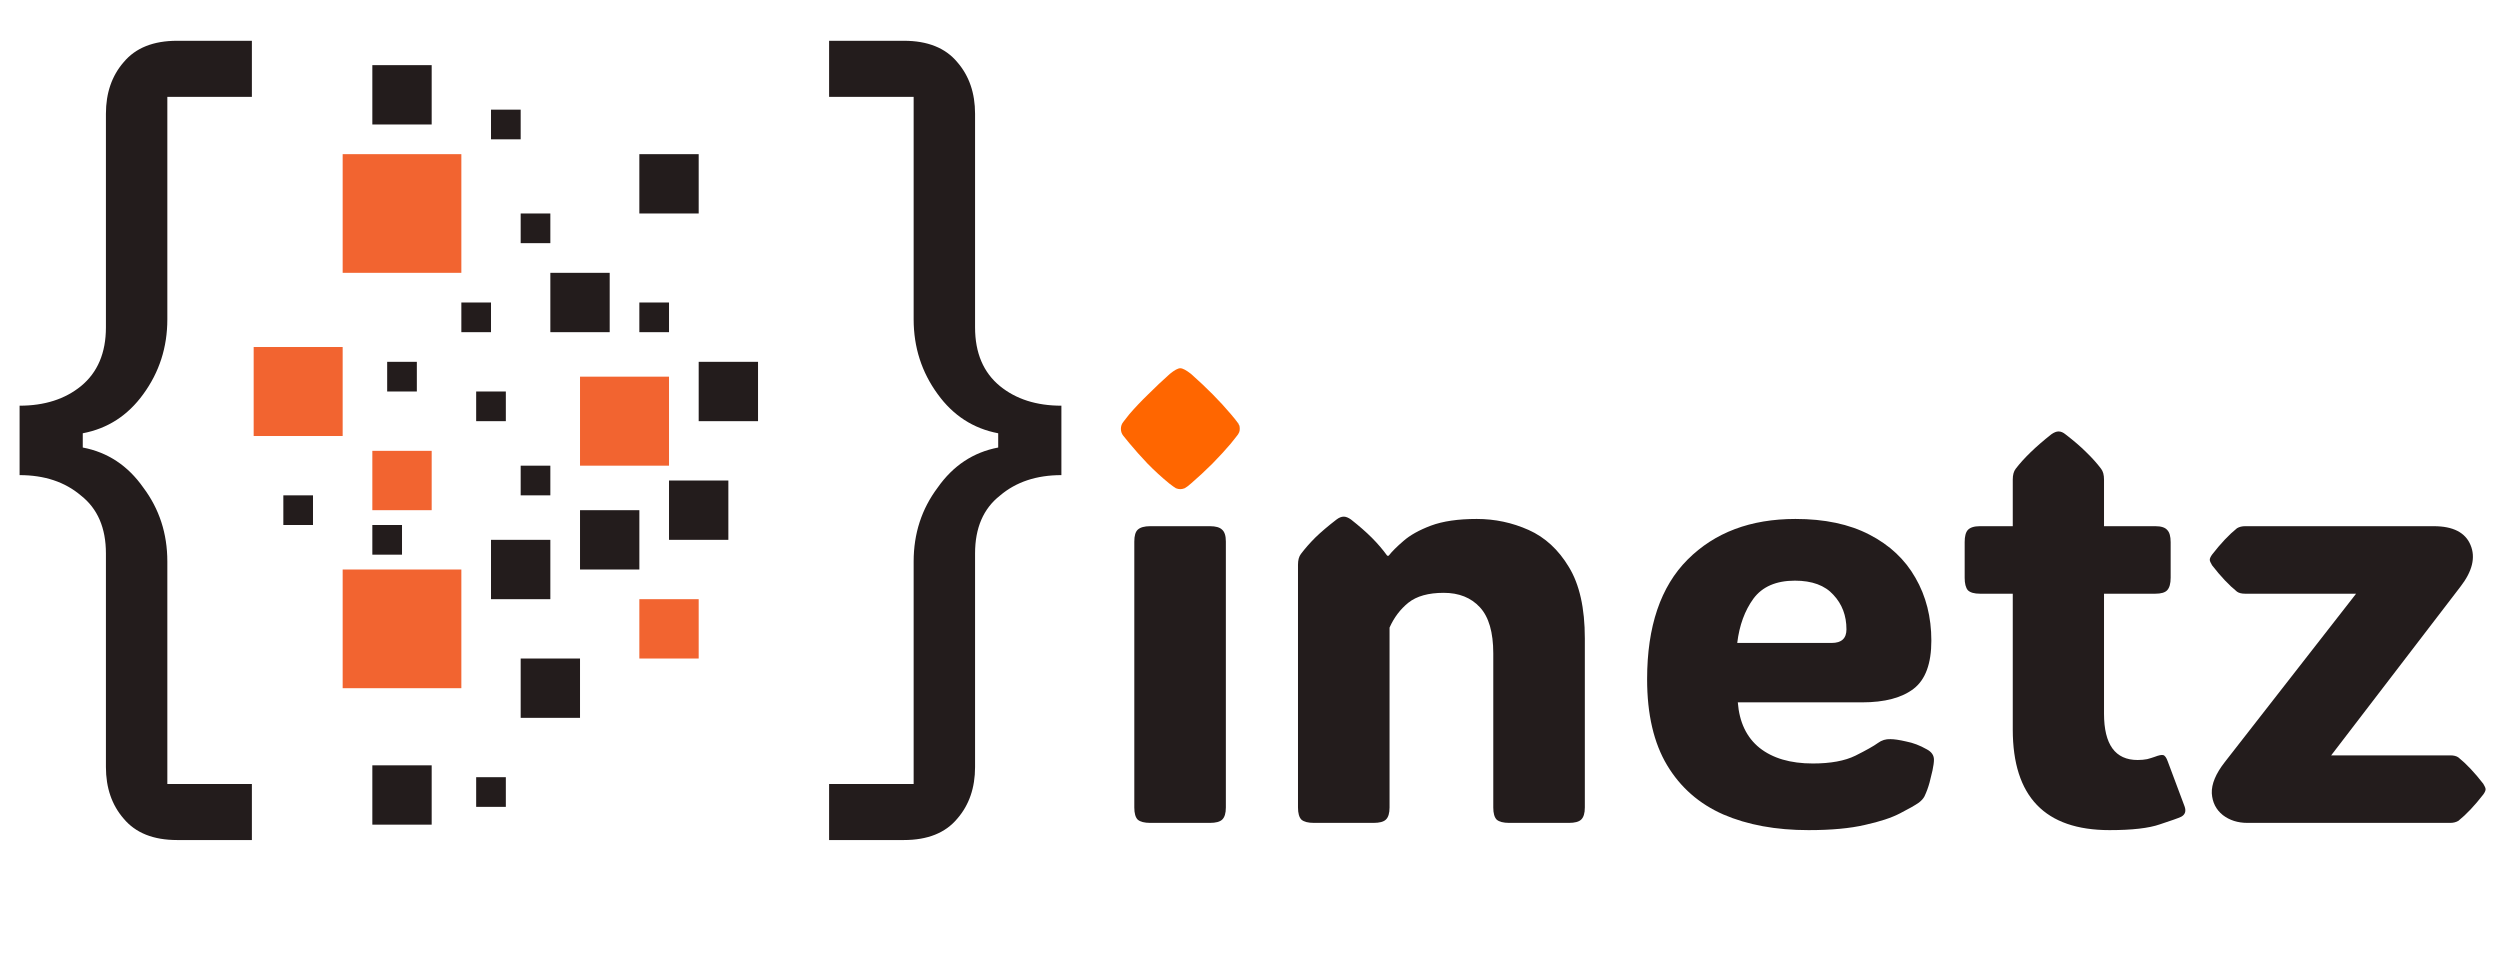
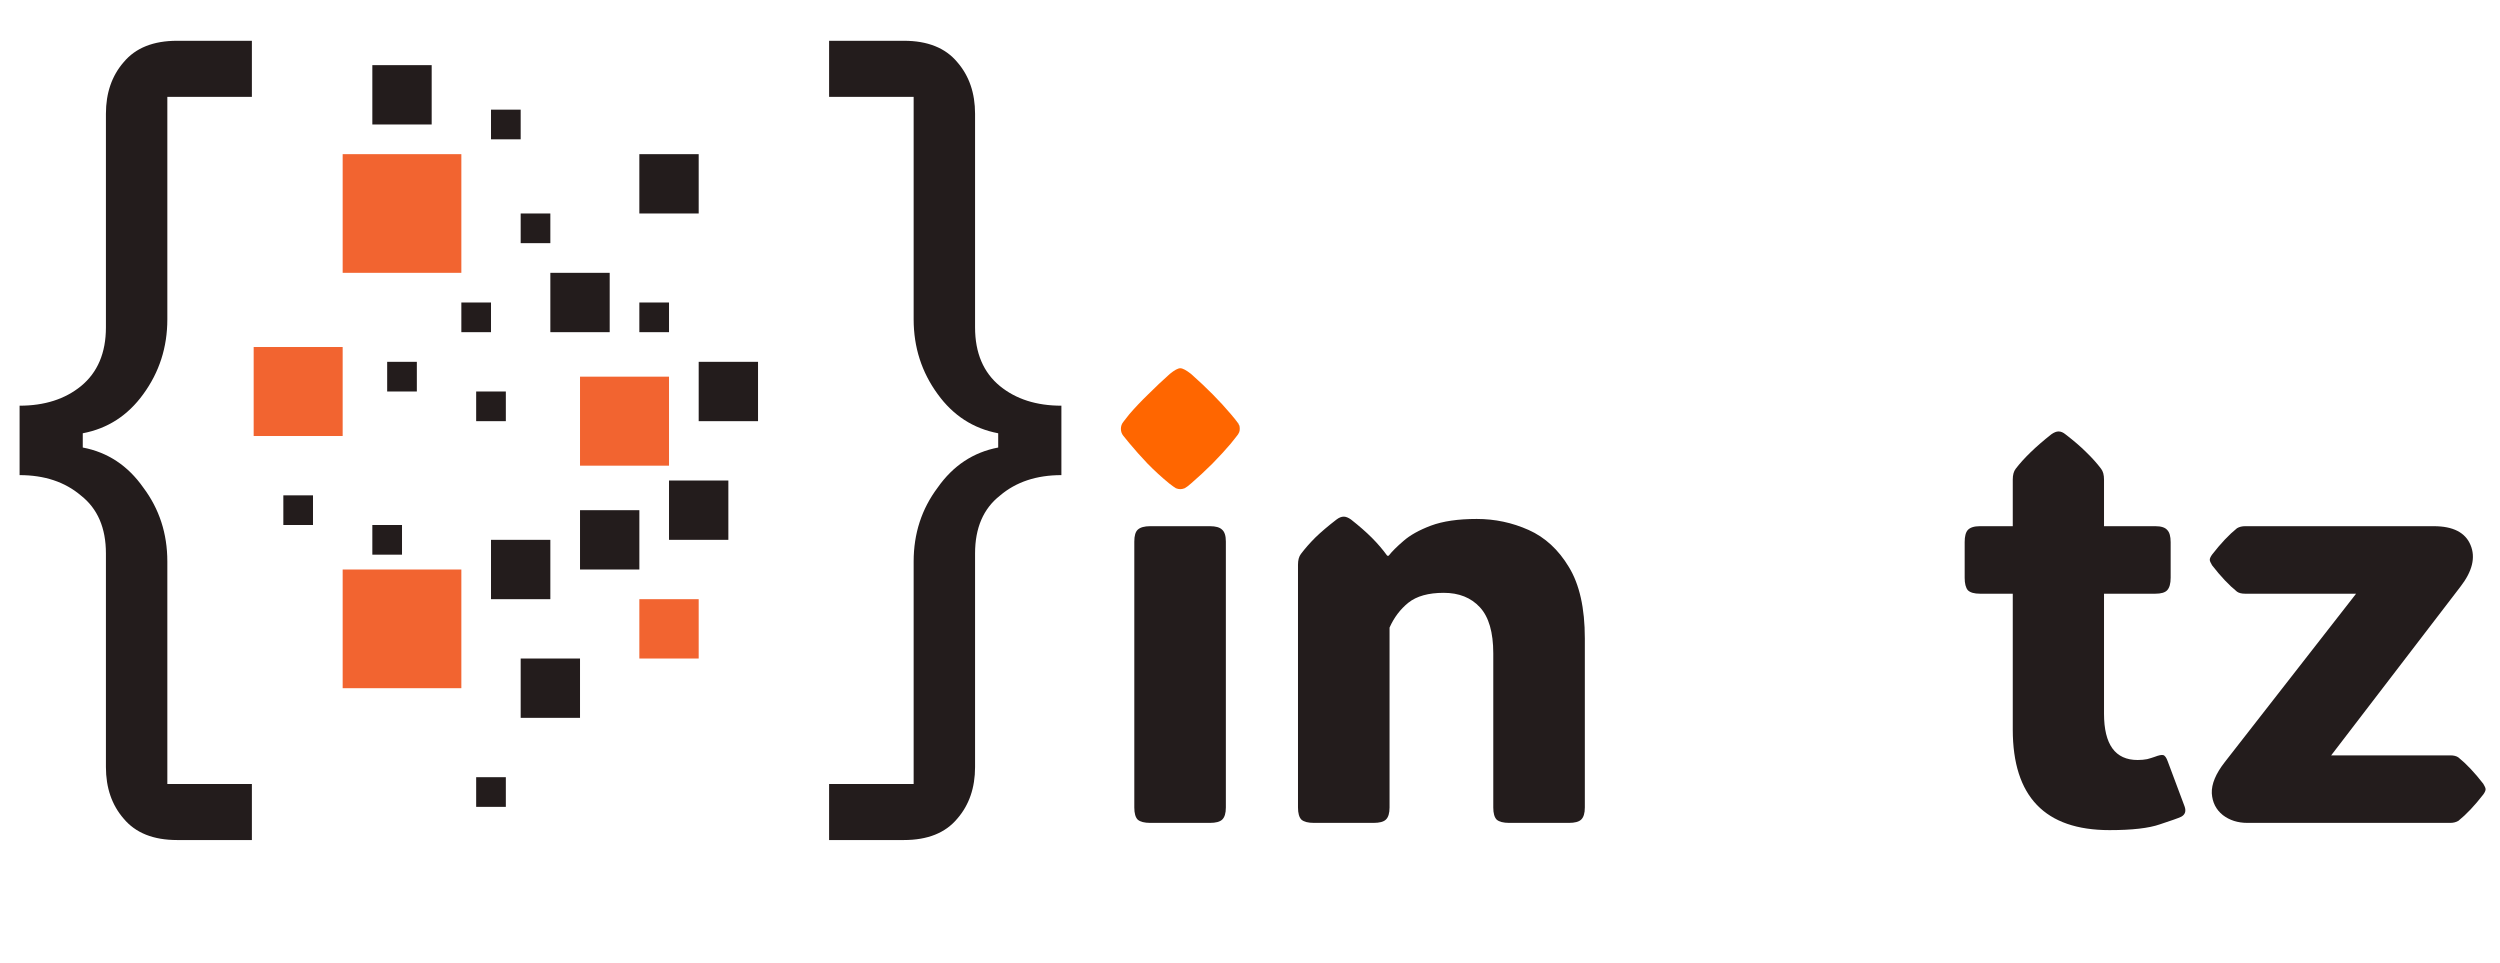
<svg xmlns="http://www.w3.org/2000/svg" width="122" height="47" viewBox="0 0 122 47" fill="none">
  <path d="M44.108 40.994C45.267 40.994 46.135 40.647 46.714 39.952C47.293 39.286 47.583 38.446 47.583 37.432V27.008C47.583 25.763 47.988 24.822 48.799 24.185C49.581 23.519 50.58 23.186 51.796 23.186V19.798C50.58 19.798 49.581 19.479 48.799 18.842C47.988 18.176 47.583 17.221 47.583 15.976V5.551C47.583 4.538 47.293 3.698 46.714 3.032C46.135 2.337 45.267 1.99 44.108 1.99H40.46V4.726H44.586V15.585C44.586 16.946 44.977 18.162 45.759 19.233C46.512 20.276 47.496 20.913 48.712 21.144V21.839C47.496 22.071 46.512 22.722 45.759 23.794C44.977 24.836 44.586 26.038 44.586 27.399V38.258H40.46V40.994H44.108Z" fill="#231C1C" />
  <path d="M8.644 40.994C7.485 40.994 6.617 40.647 6.037 39.952C5.458 39.286 5.169 38.446 5.169 37.432V27.008C5.169 25.763 4.763 24.822 3.953 24.185C3.171 23.519 2.172 23.186 0.956 23.186V19.798C2.172 19.798 3.171 19.479 3.953 18.842C4.763 18.176 5.169 17.221 5.169 15.976V5.551C5.169 4.538 5.458 3.698 6.037 3.032C6.617 2.337 7.485 1.99 8.644 1.99H12.292V4.726H8.166V15.585C8.166 16.946 7.775 18.162 6.993 19.233C6.24 20.276 5.256 20.913 4.039 21.144V21.839C5.256 22.071 6.24 22.722 6.993 23.794C7.775 24.836 8.166 26.038 8.166 27.399V38.258H12.292V40.994H8.644Z" fill="#231C1C" />
  <path d="M22.514 7.523H16.722V13.314H22.514V7.523Z" fill="#F26430" />
  <path d="M22.514 27.792H16.722V33.584H22.514V27.792Z" fill="#F26430" />
  <path d="M16.722 16.934H12.379V21.277H16.722V16.934Z" fill="#F26430" />
  <path d="M32.648 18.381H28.305V22.725H32.648V18.381Z" fill="#F26430" />
  <path d="M34.096 29.24H31.2V32.136H34.096V29.24Z" fill="#F26430" />
-   <path d="M21.066 22.001H18.17V24.897H21.066V22.001Z" fill="#F26430" />
  <path d="M35.544 23.449H32.648V26.344H35.544V23.449Z" fill="#231C1C" />
  <path d="M31.201 24.897H28.305V27.792H31.201V24.897Z" fill="#231C1C" />
  <path d="M26.857 26.344H23.961V29.24H26.857V26.344Z" fill="#231C1C" />
  <path d="M28.305 32.136H25.409V35.031H28.305V32.136Z" fill="#231C1C" />
-   <path d="M21.066 37.348H18.17V40.243H21.066V37.348Z" fill="#231C1C" />
  <path d="M36.992 17.657H34.096V20.553H36.992V17.657Z" fill="#231C1C" />
  <path d="M29.753 13.314H26.857V16.21H29.753V13.314Z" fill="#231C1C" />
  <path d="M34.096 7.523H31.2V10.418H34.096V7.523Z" fill="#231C1C" />
  <path d="M21.066 3.179H18.17V6.075H21.066V3.179Z" fill="#231C1C" />
  <path d="M32.648 14.762H31.2V16.21H32.648V14.762Z" fill="#231C1C" />
  <path d="M26.857 10.418H25.409V11.866H26.857V10.418Z" fill="#231C1C" />
  <path d="M23.961 14.762H22.514V16.21H23.961V14.762Z" fill="#231C1C" />
  <path d="M25.409 5.351H23.961V6.799H25.409V5.351Z" fill="#231C1C" />
  <path d="M24.685 19.105H23.237V20.553H24.685V19.105Z" fill="#231C1C" />
  <path d="M20.342 17.657H18.894V19.105H20.342V17.657Z" fill="#231C1C" />
-   <path d="M26.857 22.725H25.409V24.173H26.857V22.725Z" fill="#231C1C" />
  <path d="M19.618 25.62H18.17V27.068H19.618V25.62Z" fill="#231C1C" />
  <path d="M15.274 24.173H13.827V25.62H15.274V24.173Z" fill="#231C1C" />
  <path d="M24.685 37.927H23.237V39.375H24.685V37.927Z" fill="#231C1C" />
  <path d="M60.438 21.163C60.479 21.091 60.5 21.013 60.5 20.928C60.5 20.805 60.458 20.697 60.373 20.602C60.299 20.5 60.202 20.38 60.082 20.242C60.137 20.307 60.189 20.37 60.235 20.428C60.284 20.491 60.328 20.549 60.365 20.602C60.376 20.614 60.386 20.627 60.395 20.639C60.404 20.652 60.413 20.664 60.421 20.677C60.429 20.69 60.436 20.703 60.443 20.717C60.45 20.73 60.456 20.744 60.461 20.758C60.466 20.772 60.471 20.786 60.475 20.8C60.479 20.815 60.482 20.829 60.485 20.844C60.488 20.859 60.49 20.874 60.491 20.889C60.492 20.904 60.493 20.92 60.493 20.936C60.493 20.951 60.492 20.967 60.491 20.982C60.49 20.997 60.488 21.012 60.485 21.027C60.482 21.042 60.479 21.057 60.475 21.071C60.471 21.085 60.467 21.099 60.461 21.113C60.456 21.127 60.449 21.141 60.443 21.154C60.442 21.157 60.44 21.161 60.438 21.163Z" fill="black" />
  <path d="M77.34 31.15V39.407C77.34 39.69 77.278 39.888 77.156 40.001C77.043 40.105 76.845 40.157 76.562 40.157H73.649C73.367 40.157 73.164 40.105 73.041 40.001C72.928 39.888 72.872 39.69 72.872 39.407V31.885C72.872 30.858 72.655 30.108 72.221 29.637C71.788 29.166 71.198 28.93 70.454 28.93C69.709 28.93 69.134 29.09 68.729 29.411C68.333 29.731 68.027 30.137 67.81 30.627V39.407C67.81 39.69 67.749 39.888 67.626 40.001C67.513 40.105 67.315 40.157 67.032 40.157H64.12C63.837 40.157 63.634 40.105 63.512 40.001C63.399 39.888 63.342 39.69 63.342 39.407V27.559C63.342 27.332 63.389 27.158 63.483 27.036C63.681 26.772 63.917 26.503 64.19 26.23C64.473 25.956 64.817 25.664 65.222 25.353C65.345 25.259 65.463 25.212 65.576 25.212C65.68 25.212 65.797 25.259 65.93 25.353C66.325 25.664 66.665 25.961 66.948 26.244C67.23 26.527 67.48 26.819 67.697 27.12H67.767C67.928 26.913 68.168 26.673 68.489 26.399C68.809 26.117 69.257 25.867 69.832 25.65C70.416 25.433 71.161 25.325 72.066 25.325C72.952 25.325 73.795 25.504 74.597 25.862C75.398 26.22 76.053 26.823 76.562 27.672C77.08 28.52 77.34 29.68 77.34 31.15Z" fill="#231C1C" />
-   <path d="M88.255 40.51C86.662 40.51 85.276 40.255 84.098 39.746C82.92 39.228 82.005 38.427 81.355 37.343C80.705 36.259 80.379 34.859 80.379 33.144C80.379 30.57 81.039 28.624 82.359 27.304C83.678 25.985 85.432 25.325 87.618 25.325C89.042 25.325 90.244 25.579 91.224 26.088C92.214 26.597 92.963 27.299 93.472 28.195C93.99 29.09 94.25 30.113 94.25 31.263C94.25 32.385 93.962 33.167 93.387 33.61C92.812 34.053 91.973 34.275 90.87 34.275H84.805C84.88 35.246 85.234 35.986 85.865 36.495C86.506 37.004 87.373 37.258 88.467 37.258C89.334 37.258 90.027 37.131 90.545 36.876C91.073 36.612 91.441 36.405 91.648 36.254C91.827 36.122 92.03 36.061 92.256 36.07C92.435 36.07 92.69 36.108 93.019 36.184C93.359 36.249 93.694 36.377 94.023 36.565C94.259 36.688 94.377 36.857 94.377 37.074C94.377 37.197 94.353 37.371 94.306 37.597C94.278 37.729 94.231 37.922 94.165 38.177C94.099 38.422 94.014 38.653 93.91 38.87C93.854 38.974 93.764 39.072 93.642 39.167C93.453 39.299 93.147 39.473 92.723 39.69C92.308 39.907 91.738 40.095 91.012 40.255C90.286 40.425 89.367 40.51 88.255 40.51ZM84.777 31.376H89.386C89.867 31.376 90.107 31.155 90.107 30.712C90.107 30.043 89.895 29.482 89.471 29.029C89.056 28.567 88.429 28.336 87.59 28.336C86.676 28.336 86.002 28.629 85.568 29.213C85.144 29.797 84.88 30.518 84.777 31.376Z" fill="#231C1C" />
  <path d="M102.945 40.51C99.797 40.51 98.223 38.875 98.223 35.604V28.973H96.625C96.342 28.973 96.144 28.916 96.031 28.803C95.927 28.68 95.876 28.478 95.876 28.195V26.456C95.876 26.173 95.927 25.975 96.031 25.862C96.144 25.74 96.342 25.678 96.625 25.678H98.223V23.402C98.223 23.176 98.27 23.001 98.364 22.879C98.76 22.36 99.34 21.799 100.103 21.196C100.235 21.102 100.353 21.055 100.457 21.055C100.57 21.055 100.683 21.102 100.796 21.196C101.201 21.507 101.541 21.799 101.814 22.073C102.097 22.346 102.337 22.615 102.535 22.879C102.629 23.001 102.676 23.176 102.676 23.402V25.678H105.179C105.462 25.678 105.655 25.74 105.759 25.862C105.872 25.975 105.928 26.173 105.928 26.456V28.195C105.928 28.478 105.872 28.68 105.759 28.803C105.655 28.916 105.462 28.973 105.179 28.973H102.676V34.826C102.676 36.334 103.223 37.088 104.316 37.088C104.486 37.088 104.642 37.074 104.783 37.046C104.924 37.008 105.047 36.971 105.151 36.933C105.349 36.857 105.485 36.829 105.561 36.848C105.646 36.867 105.721 36.971 105.787 37.159L106.607 39.351C106.692 39.586 106.635 39.756 106.437 39.86C106.296 39.926 105.952 40.048 105.405 40.227C104.868 40.416 104.048 40.51 102.945 40.51Z" fill="#231C1C" />
  <path d="M109.675 40.157C109.204 40.157 108.803 40.029 108.473 39.775C108.143 39.511 107.964 39.157 107.936 38.714C107.917 38.262 108.129 37.753 108.572 37.187L114.977 28.973H109.562C109.392 28.973 109.26 28.94 109.166 28.874C108.78 28.563 108.374 28.134 107.95 27.587C107.875 27.465 107.837 27.375 107.837 27.318C107.837 27.252 107.875 27.168 107.95 27.064C108.374 26.517 108.78 26.088 109.166 25.777C109.279 25.711 109.411 25.678 109.562 25.678H118.766C119.709 25.678 120.308 25.985 120.562 26.597C120.817 27.201 120.652 27.879 120.067 28.633L113.761 36.862H119.572C119.742 36.862 119.874 36.895 119.968 36.961C120.355 37.272 120.76 37.701 121.184 38.248C121.26 38.37 121.297 38.46 121.297 38.516C121.297 38.582 121.26 38.667 121.184 38.771C120.76 39.318 120.355 39.746 119.968 40.057C119.855 40.123 119.723 40.157 119.572 40.157H109.675Z" fill="#231C1C" />
  <path d="M56.131 25.678C55.849 25.678 55.646 25.735 55.523 25.848C55.41 25.952 55.354 26.145 55.354 26.428V39.407C55.354 39.69 55.41 39.888 55.523 40.001C55.646 40.105 55.849 40.157 56.131 40.157H59.044C59.327 40.157 59.525 40.105 59.638 40.001C59.76 39.888 59.822 39.69 59.822 39.407V26.428C59.822 26.145 59.76 25.952 59.638 25.848C59.525 25.735 59.327 25.678 59.044 25.678H56.131Z" fill="#231C1C" />
  <path d="M54.7 20.928C54.7 20.802 54.737 20.691 54.813 20.594C54.888 20.498 54.987 20.372 55.109 20.217C55.373 19.908 55.68 19.584 56.029 19.246C56.377 18.898 56.731 18.565 57.089 18.246C57.315 18.062 57.485 17.97 57.598 17.97C57.711 17.97 57.885 18.062 58.121 18.246C58.885 18.922 59.535 19.579 60.072 20.217C60.195 20.362 60.294 20.488 60.369 20.594C60.454 20.691 60.496 20.802 60.496 20.928C60.496 21.053 60.454 21.165 60.369 21.261C60.294 21.358 60.19 21.488 60.058 21.653C59.804 21.952 59.507 22.276 59.167 22.624C58.828 22.962 58.479 23.286 58.121 23.595C57.989 23.711 57.885 23.789 57.81 23.827C57.735 23.856 57.664 23.871 57.598 23.871C57.532 23.871 57.461 23.856 57.386 23.827C57.32 23.789 57.211 23.711 57.061 23.595C56.684 23.286 56.33 22.962 56 22.624C55.67 22.276 55.373 21.943 55.109 21.624C54.987 21.469 54.888 21.348 54.813 21.261C54.737 21.165 54.7 21.053 54.7 20.928Z" fill="#FF6600" />
</svg>